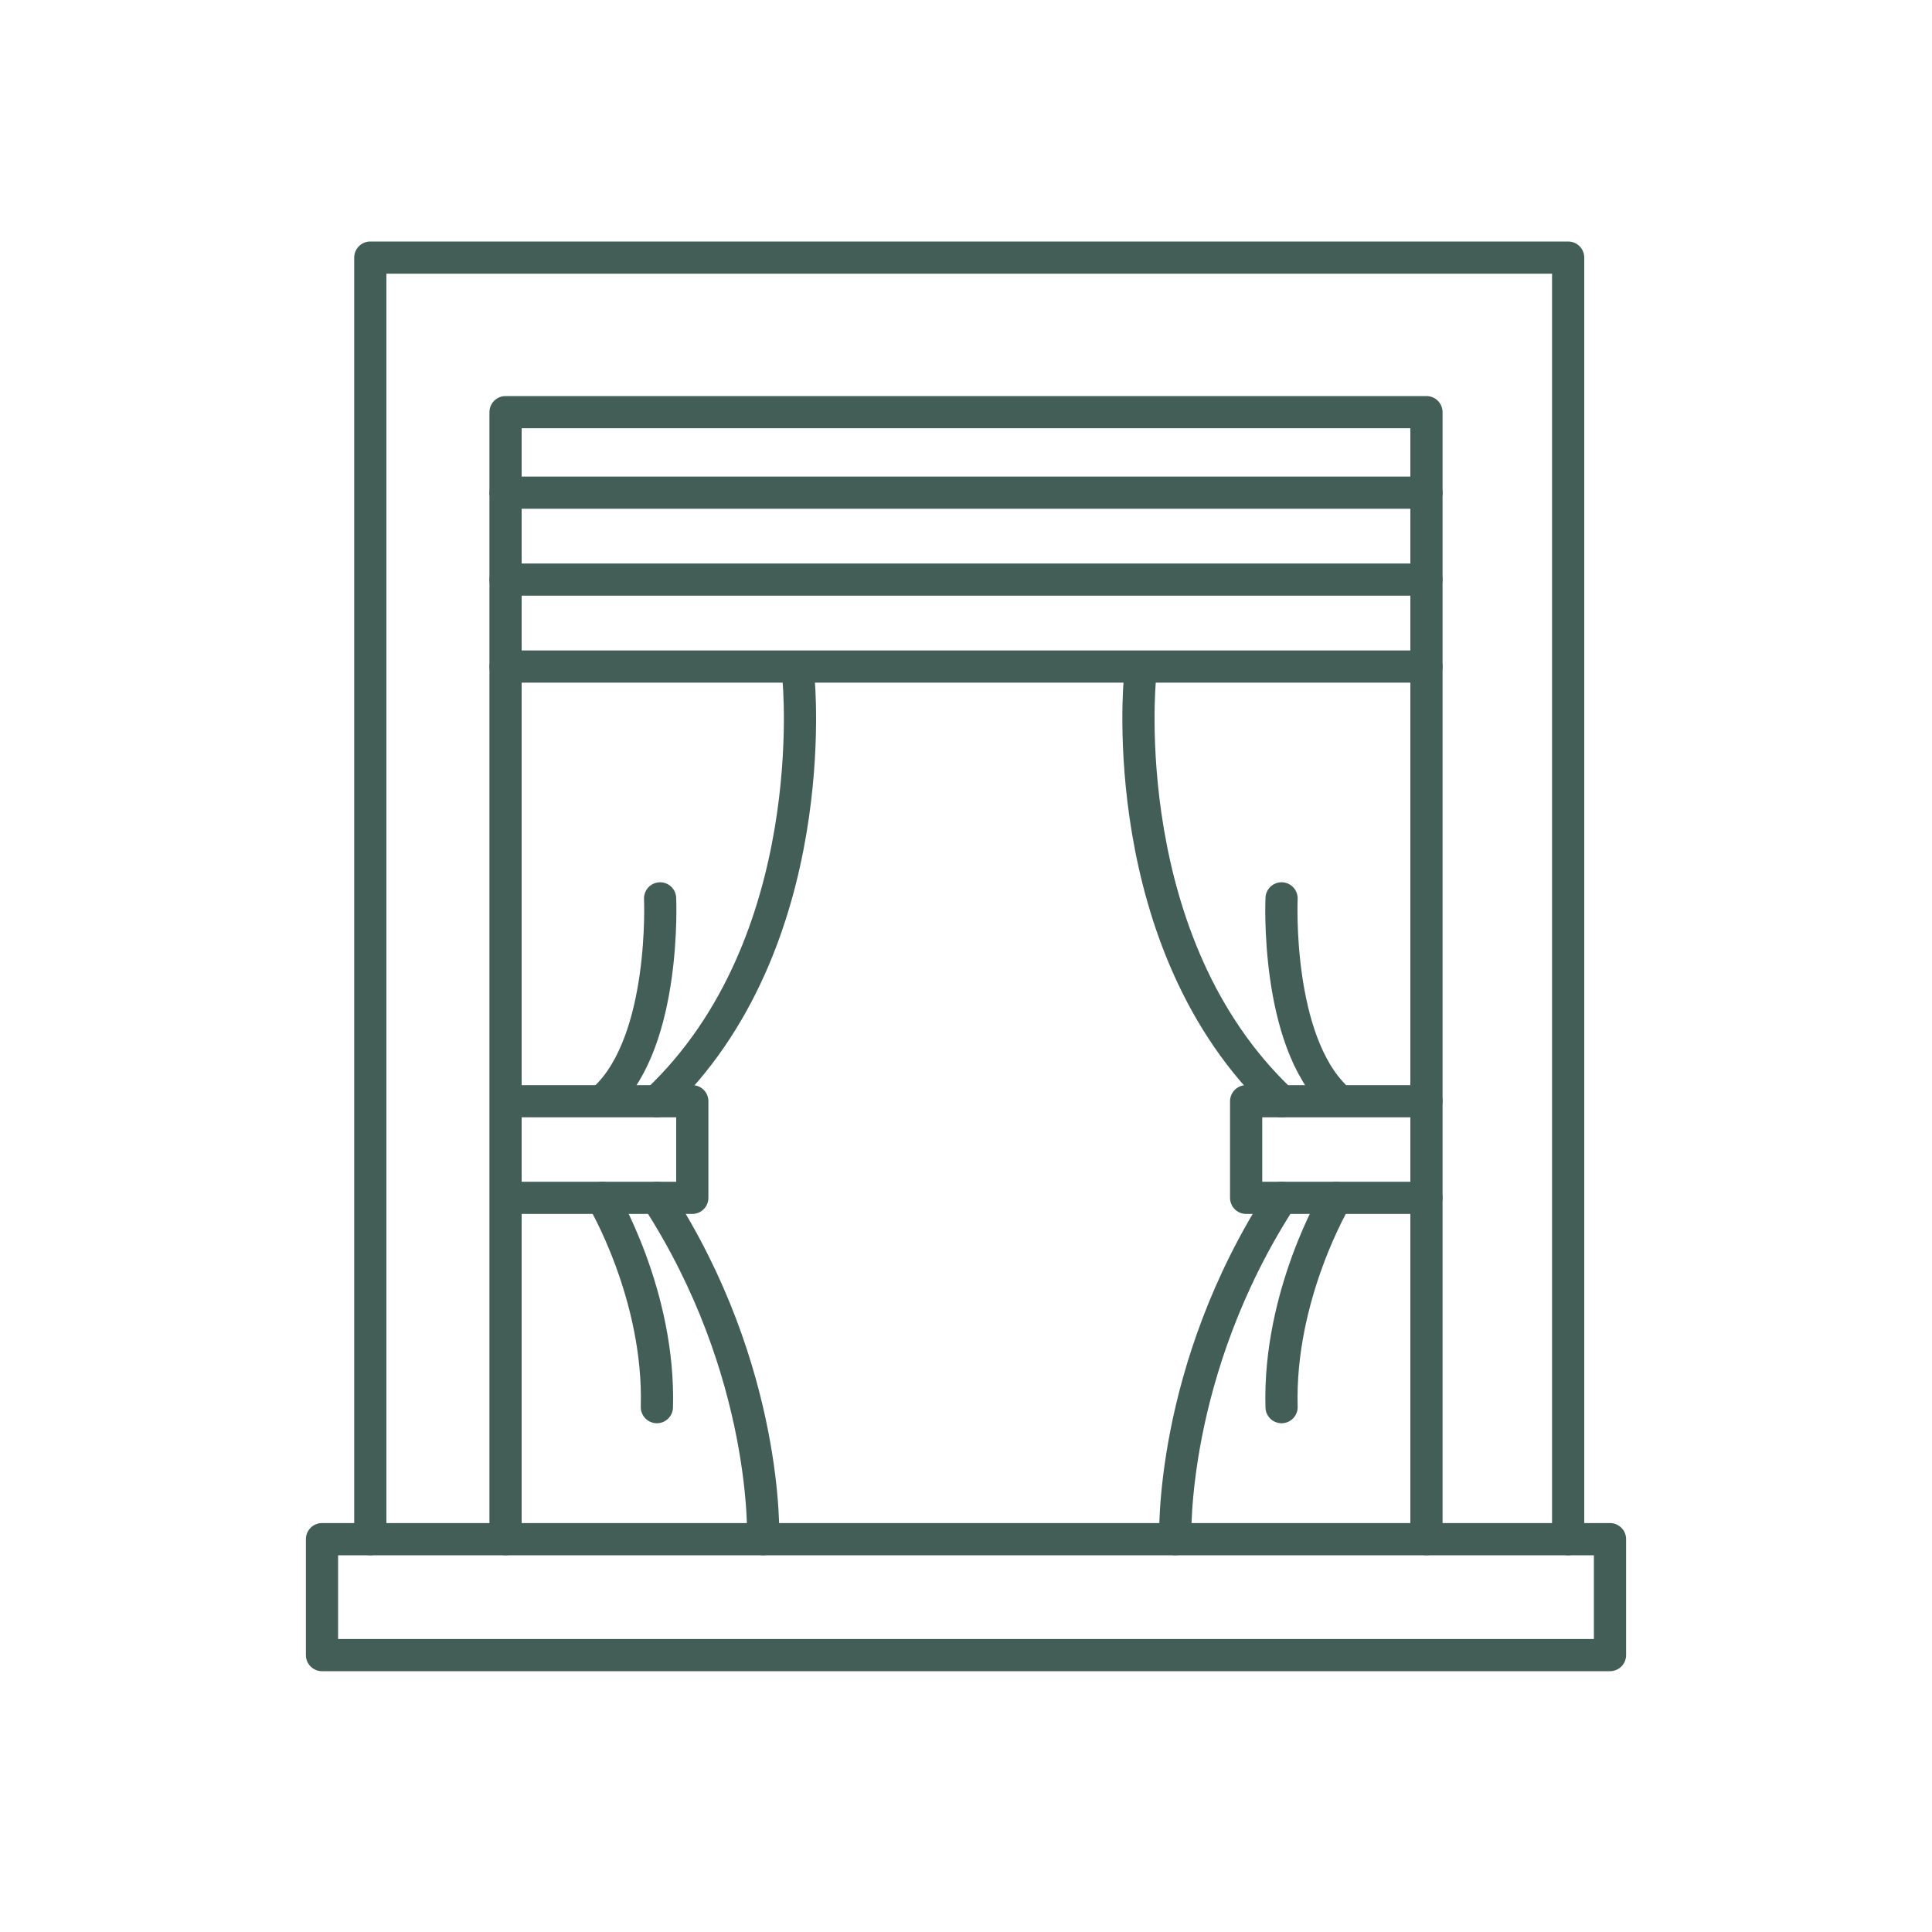
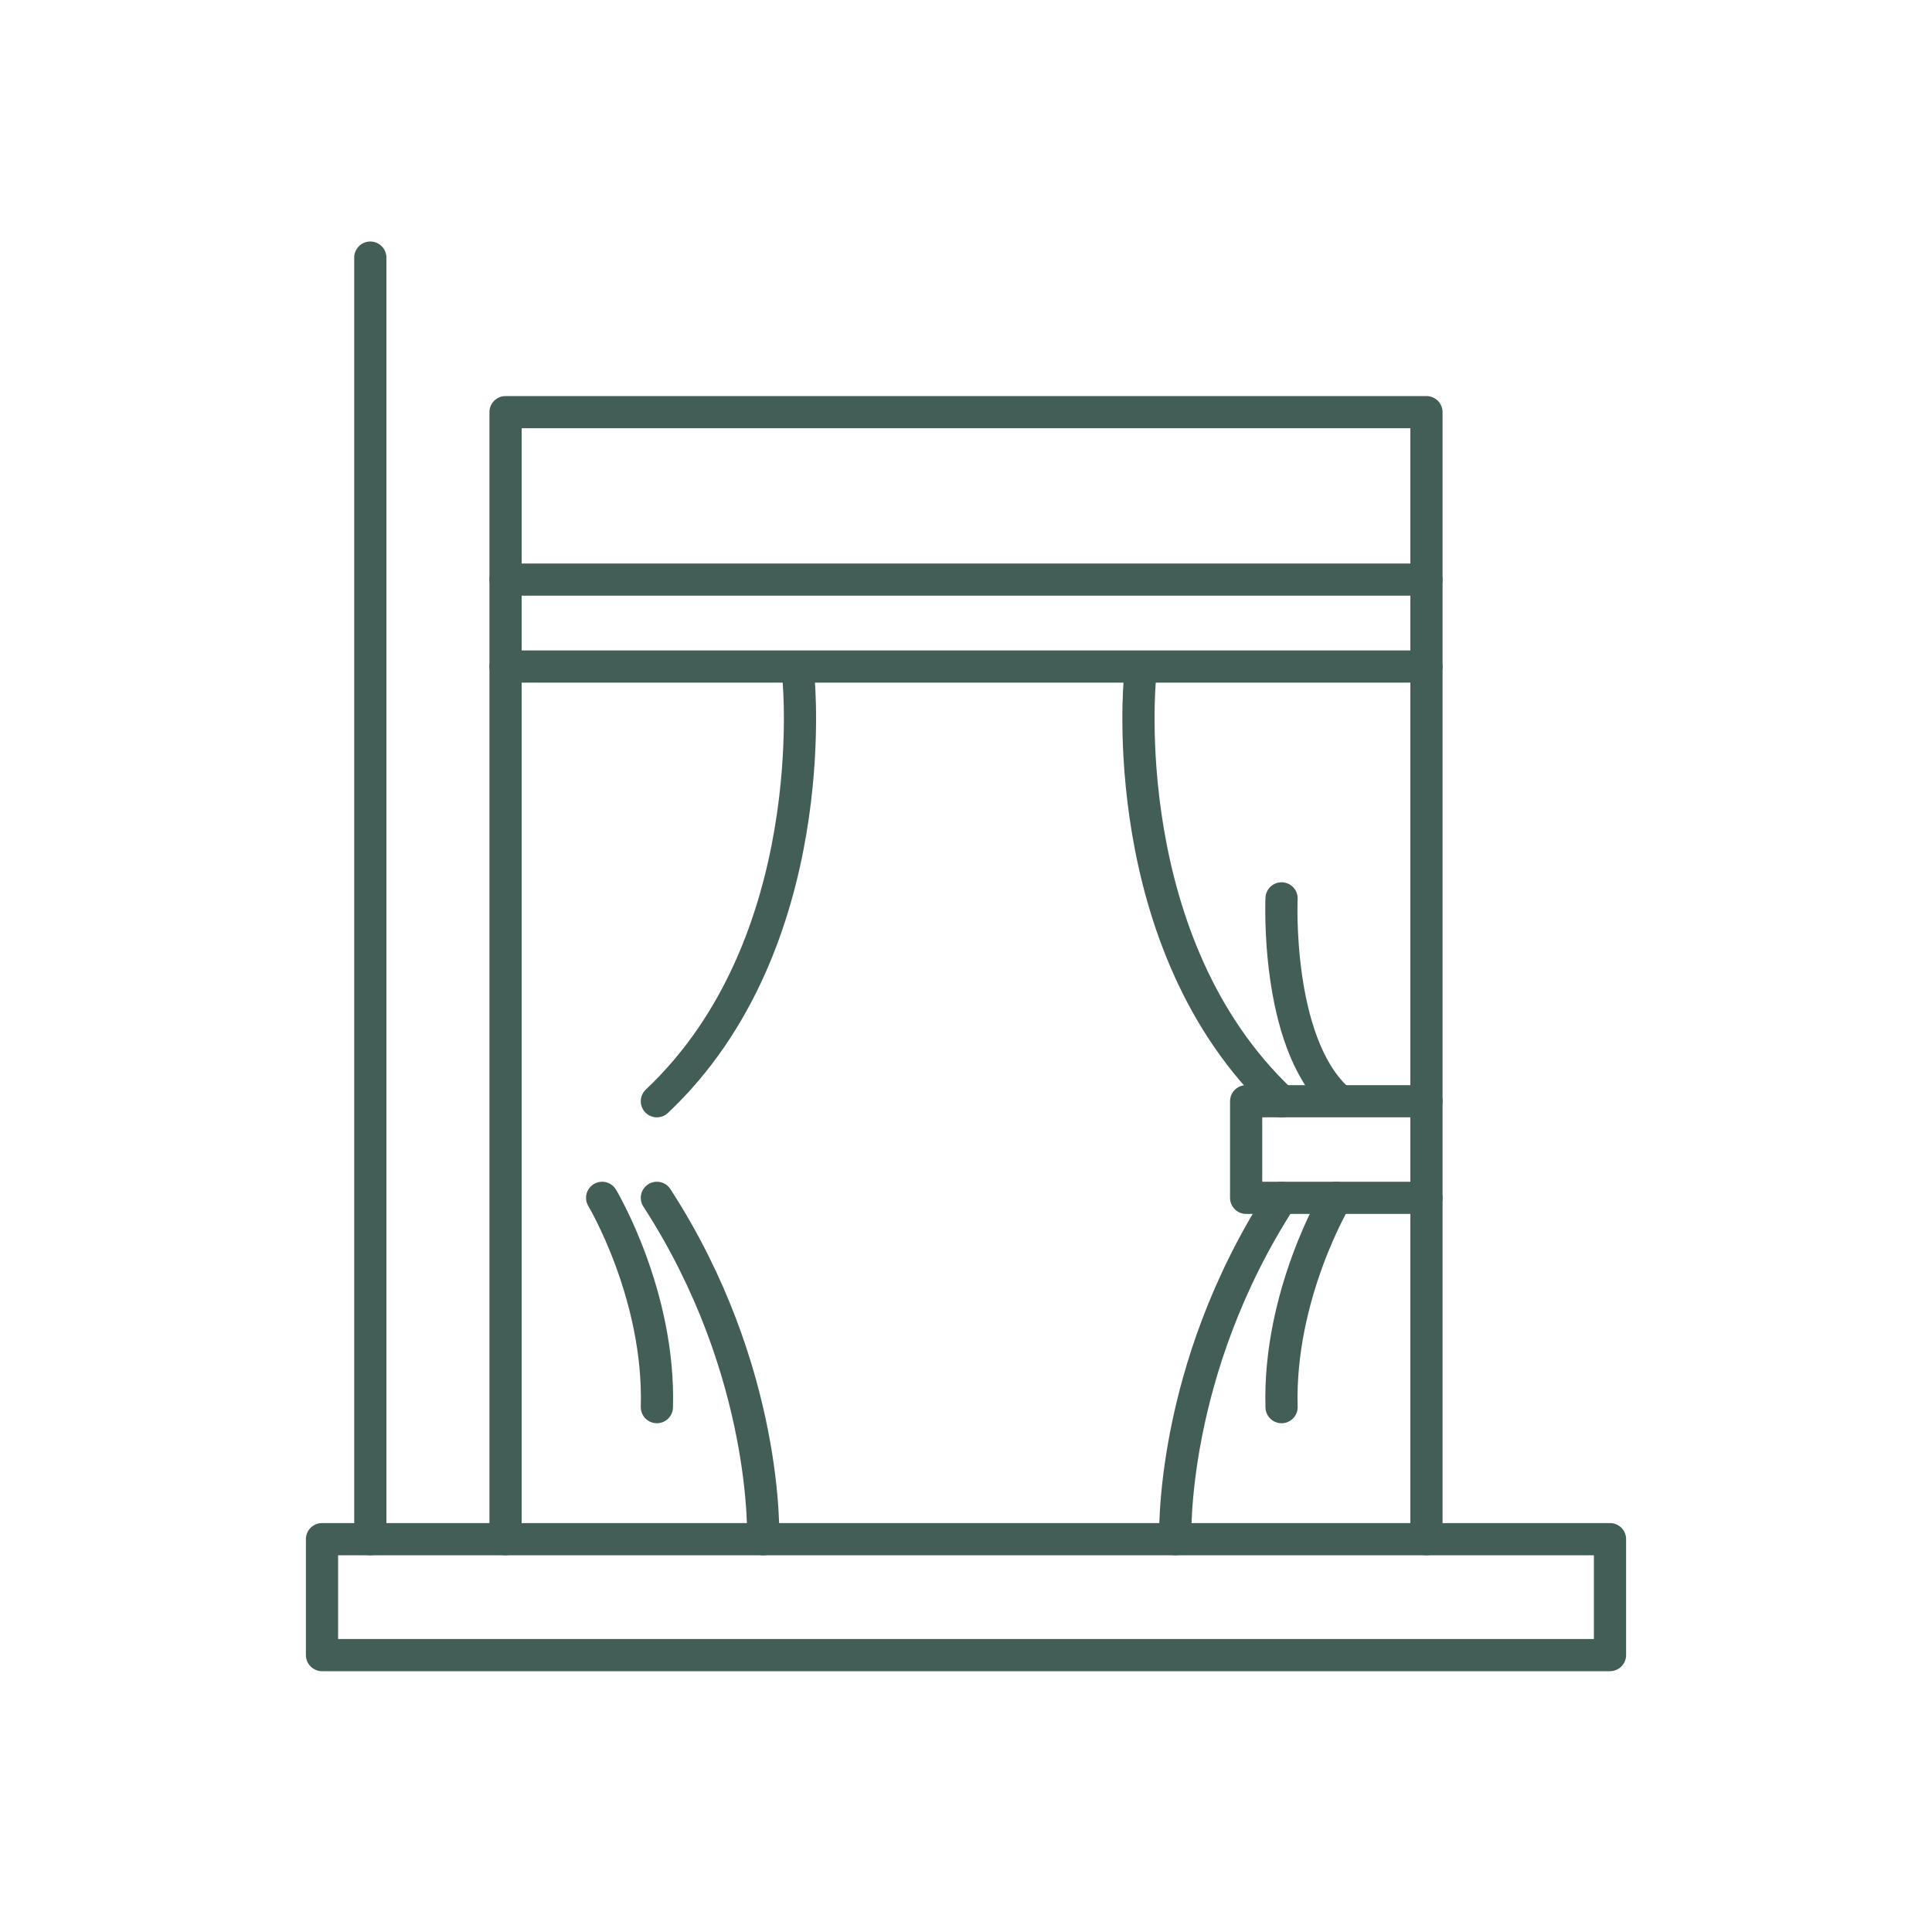
<svg xmlns="http://www.w3.org/2000/svg" width="60" height="60" viewBox="0 0 60 60" fill="none">
-   <path d="M11.5 47.8V8H48.7V47.8" stroke="#435e57" stroke-miterlimit="10" stroke-linecap="round" stroke-linejoin="round" />
+   <path d="M11.5 47.8V8V47.8" stroke="#435e57" stroke-miterlimit="10" stroke-linecap="round" stroke-linejoin="round" />
  <path d="M50 47.8H10V51.4H50V47.8Z" stroke="#435e57" stroke-miterlimit="10" stroke-linecap="round" stroke-linejoin="round" />
  <path d="M15.7 47.8V12.8H44.3V47.8" stroke="#435e57" stroke-miterlimit="10" stroke-linecap="round" stroke-linejoin="round" />
-   <path d="M44.3 15.3H15.7" stroke="#435e57" stroke-miterlimit="10" stroke-linecap="round" stroke-linejoin="round" />
  <path d="M44.3 18H15.7" stroke="#435e57" stroke-miterlimit="10" stroke-linecap="round" stroke-linejoin="round" />
  <path d="M44.3 20.7H15.7" stroke="#435e57" stroke-miterlimit="10" stroke-linecap="round" stroke-linejoin="round" />
  <path d="M36.5 47.8C36.5 47.8 36.3 42.6 39.8 37.2" stroke="#435e57" stroke-miterlimit="10" stroke-linecap="round" stroke-linejoin="round" />
  <path d="M44.3 34.2H38.7V37.2H44.3" stroke="#435e57" stroke-miterlimit="10" stroke-linecap="round" stroke-linejoin="round" />
  <path d="M35.4 21.1C35.4 21.1 34.6 29.3 39.8 34.2" stroke="#435e57" stroke-miterlimit="10" stroke-linecap="round" stroke-linejoin="round" />
  <path d="M39.8 27.9C39.8 27.9 39.6 32.3 41.5 34.1" stroke="#435e57" stroke-miterlimit="10" stroke-linecap="round" stroke-linejoin="round" />
  <path d="M41.5 37.2C41.5 37.2 39.7 40.2 39.8 43.7" stroke="#435e57" stroke-miterlimit="10" stroke-linecap="round" stroke-linejoin="round" />
  <path d="M23.7 47.8C23.7 47.8 23.9 42.6 20.4 37.2" stroke="#435e57" stroke-miterlimit="10" stroke-linecap="round" stroke-linejoin="round" />
-   <path d="M16 34.2H21.5V37.2H16" stroke="#435e57" stroke-miterlimit="10" stroke-linecap="round" stroke-linejoin="round" />
  <path d="M24.8 21.1C24.8 21.1 25.6 29.3 20.4 34.2" stroke="#435e57" stroke-miterlimit="10" stroke-linecap="round" stroke-linejoin="round" />
-   <path d="M20.5 27.9C20.5 27.9 20.7 32.3 18.8 34.1" stroke="#435e57" stroke-miterlimit="10" stroke-linecap="round" stroke-linejoin="round" />
  <path d="M18.7 37.2C18.7 37.2 20.5 40.2 20.4 43.7" stroke="#435e57" stroke-miterlimit="10" stroke-linecap="round" stroke-linejoin="round" />
</svg>